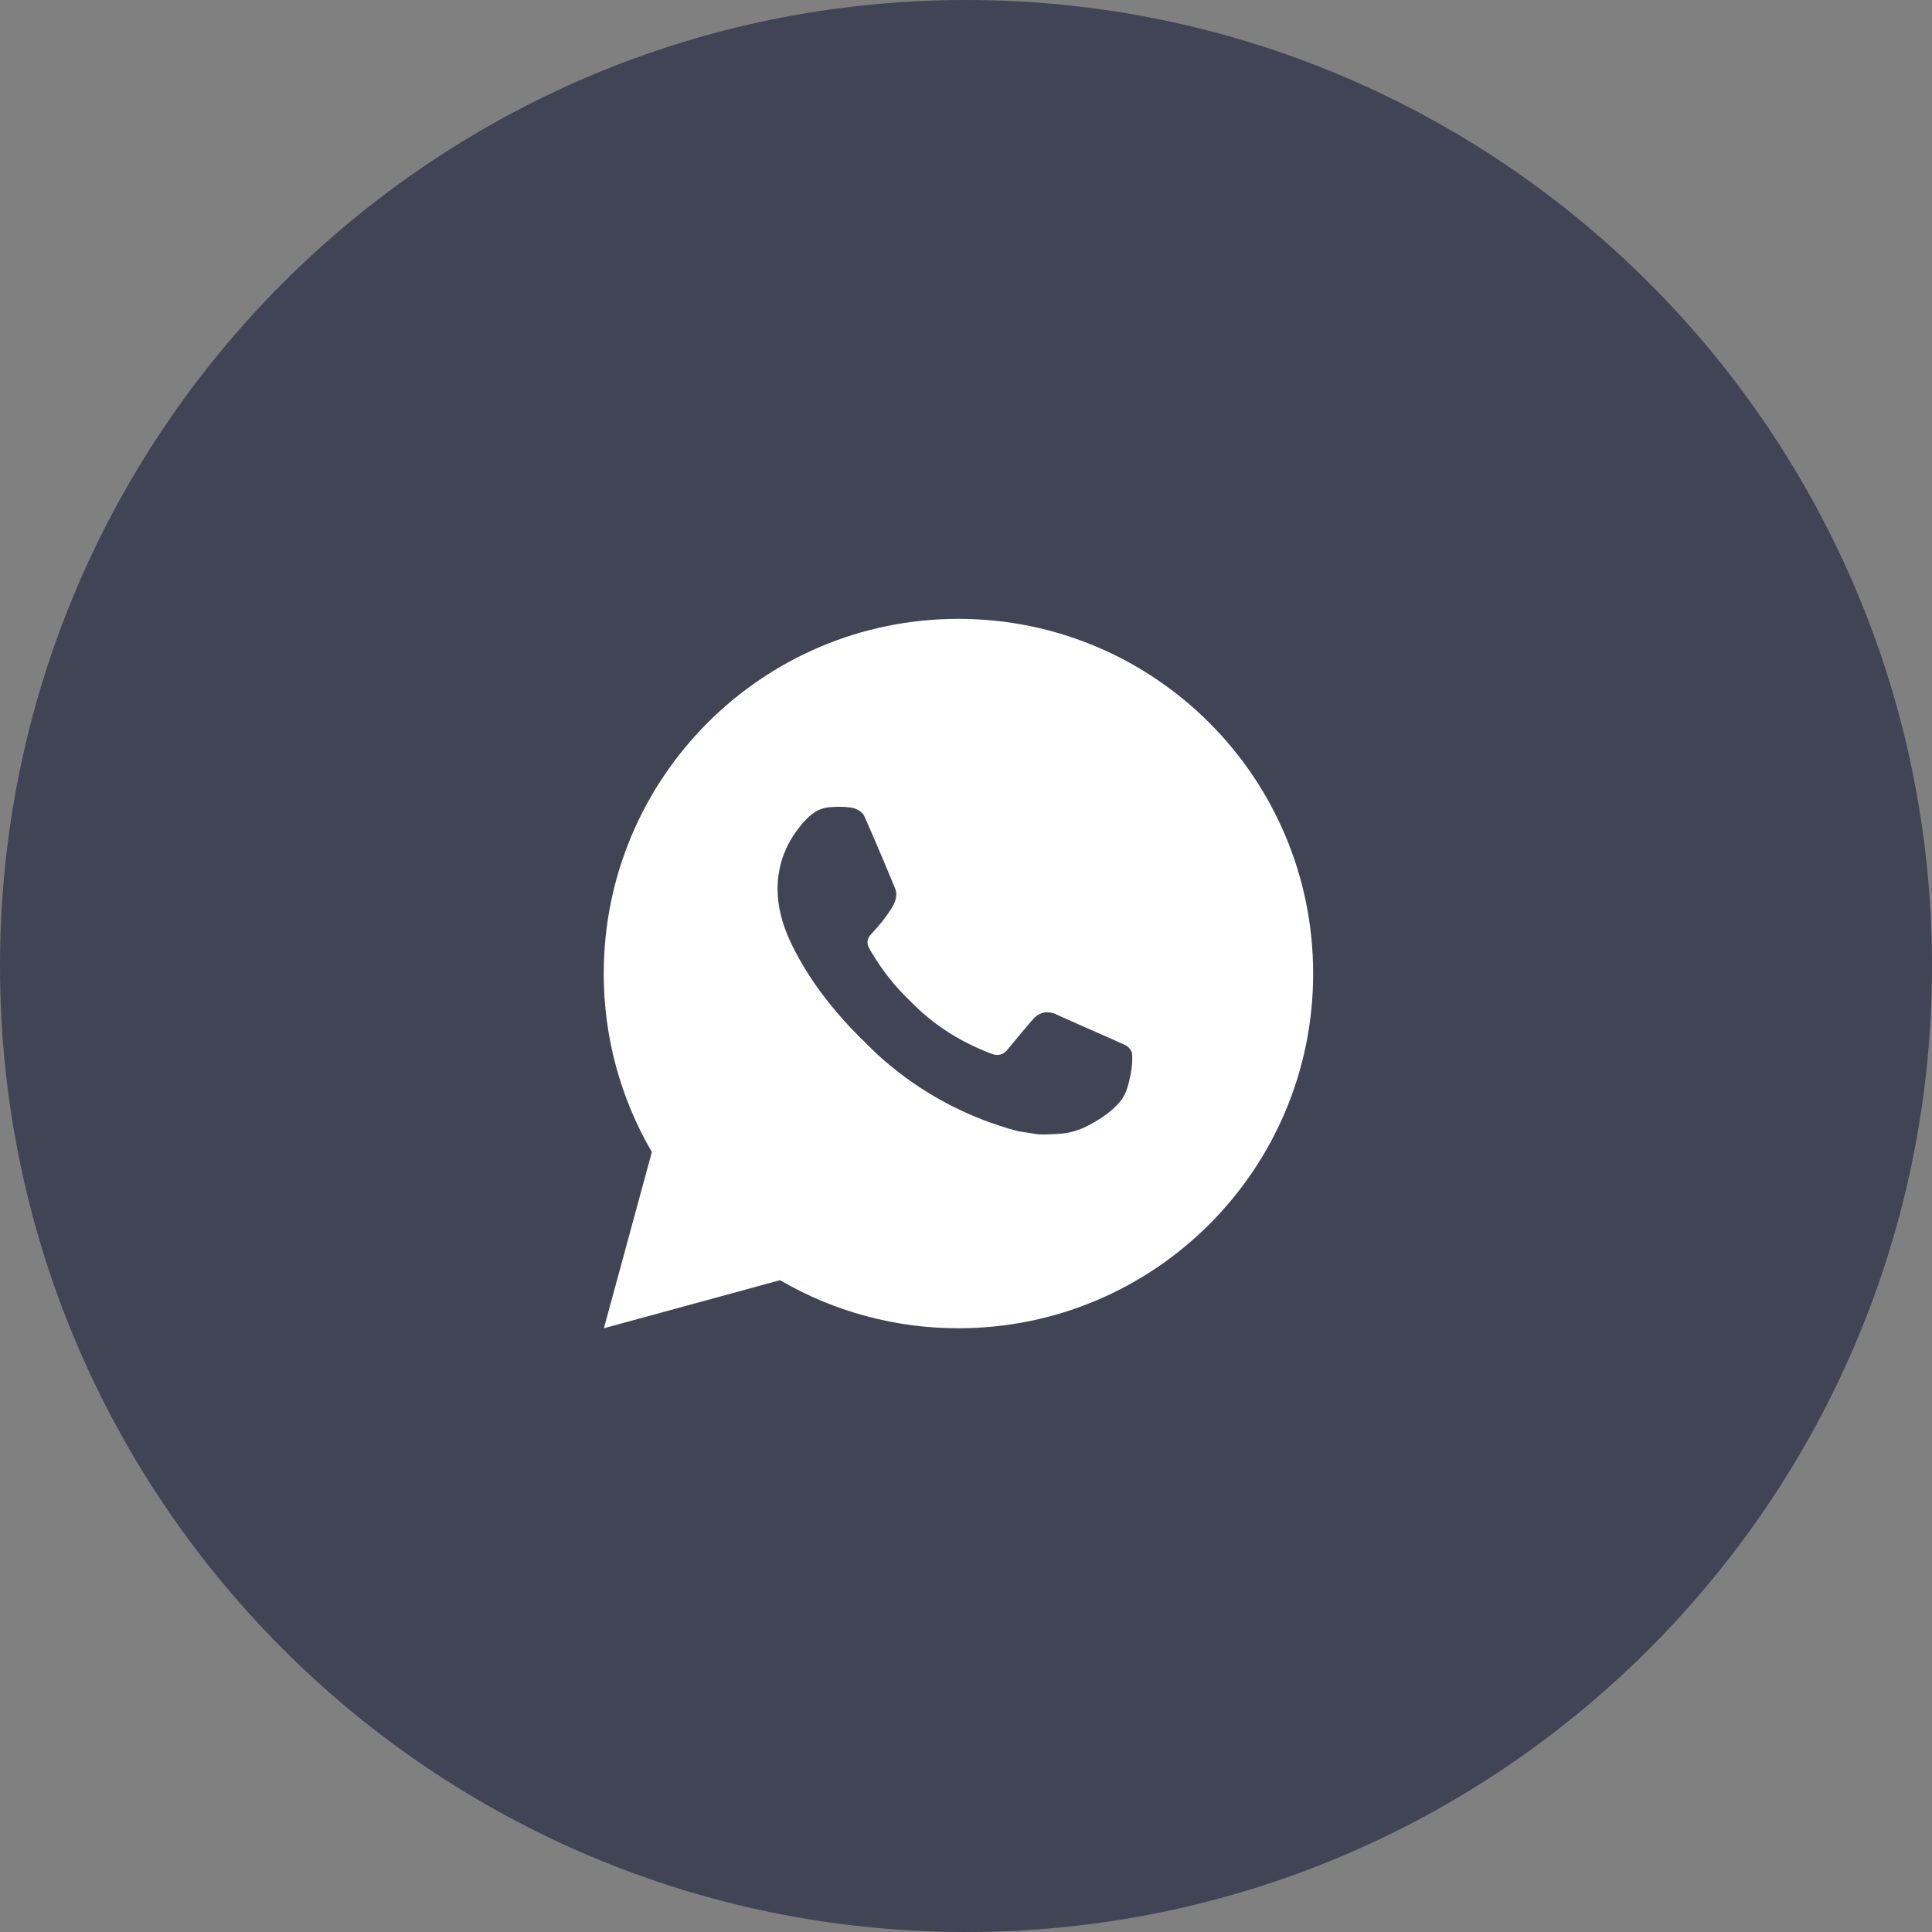
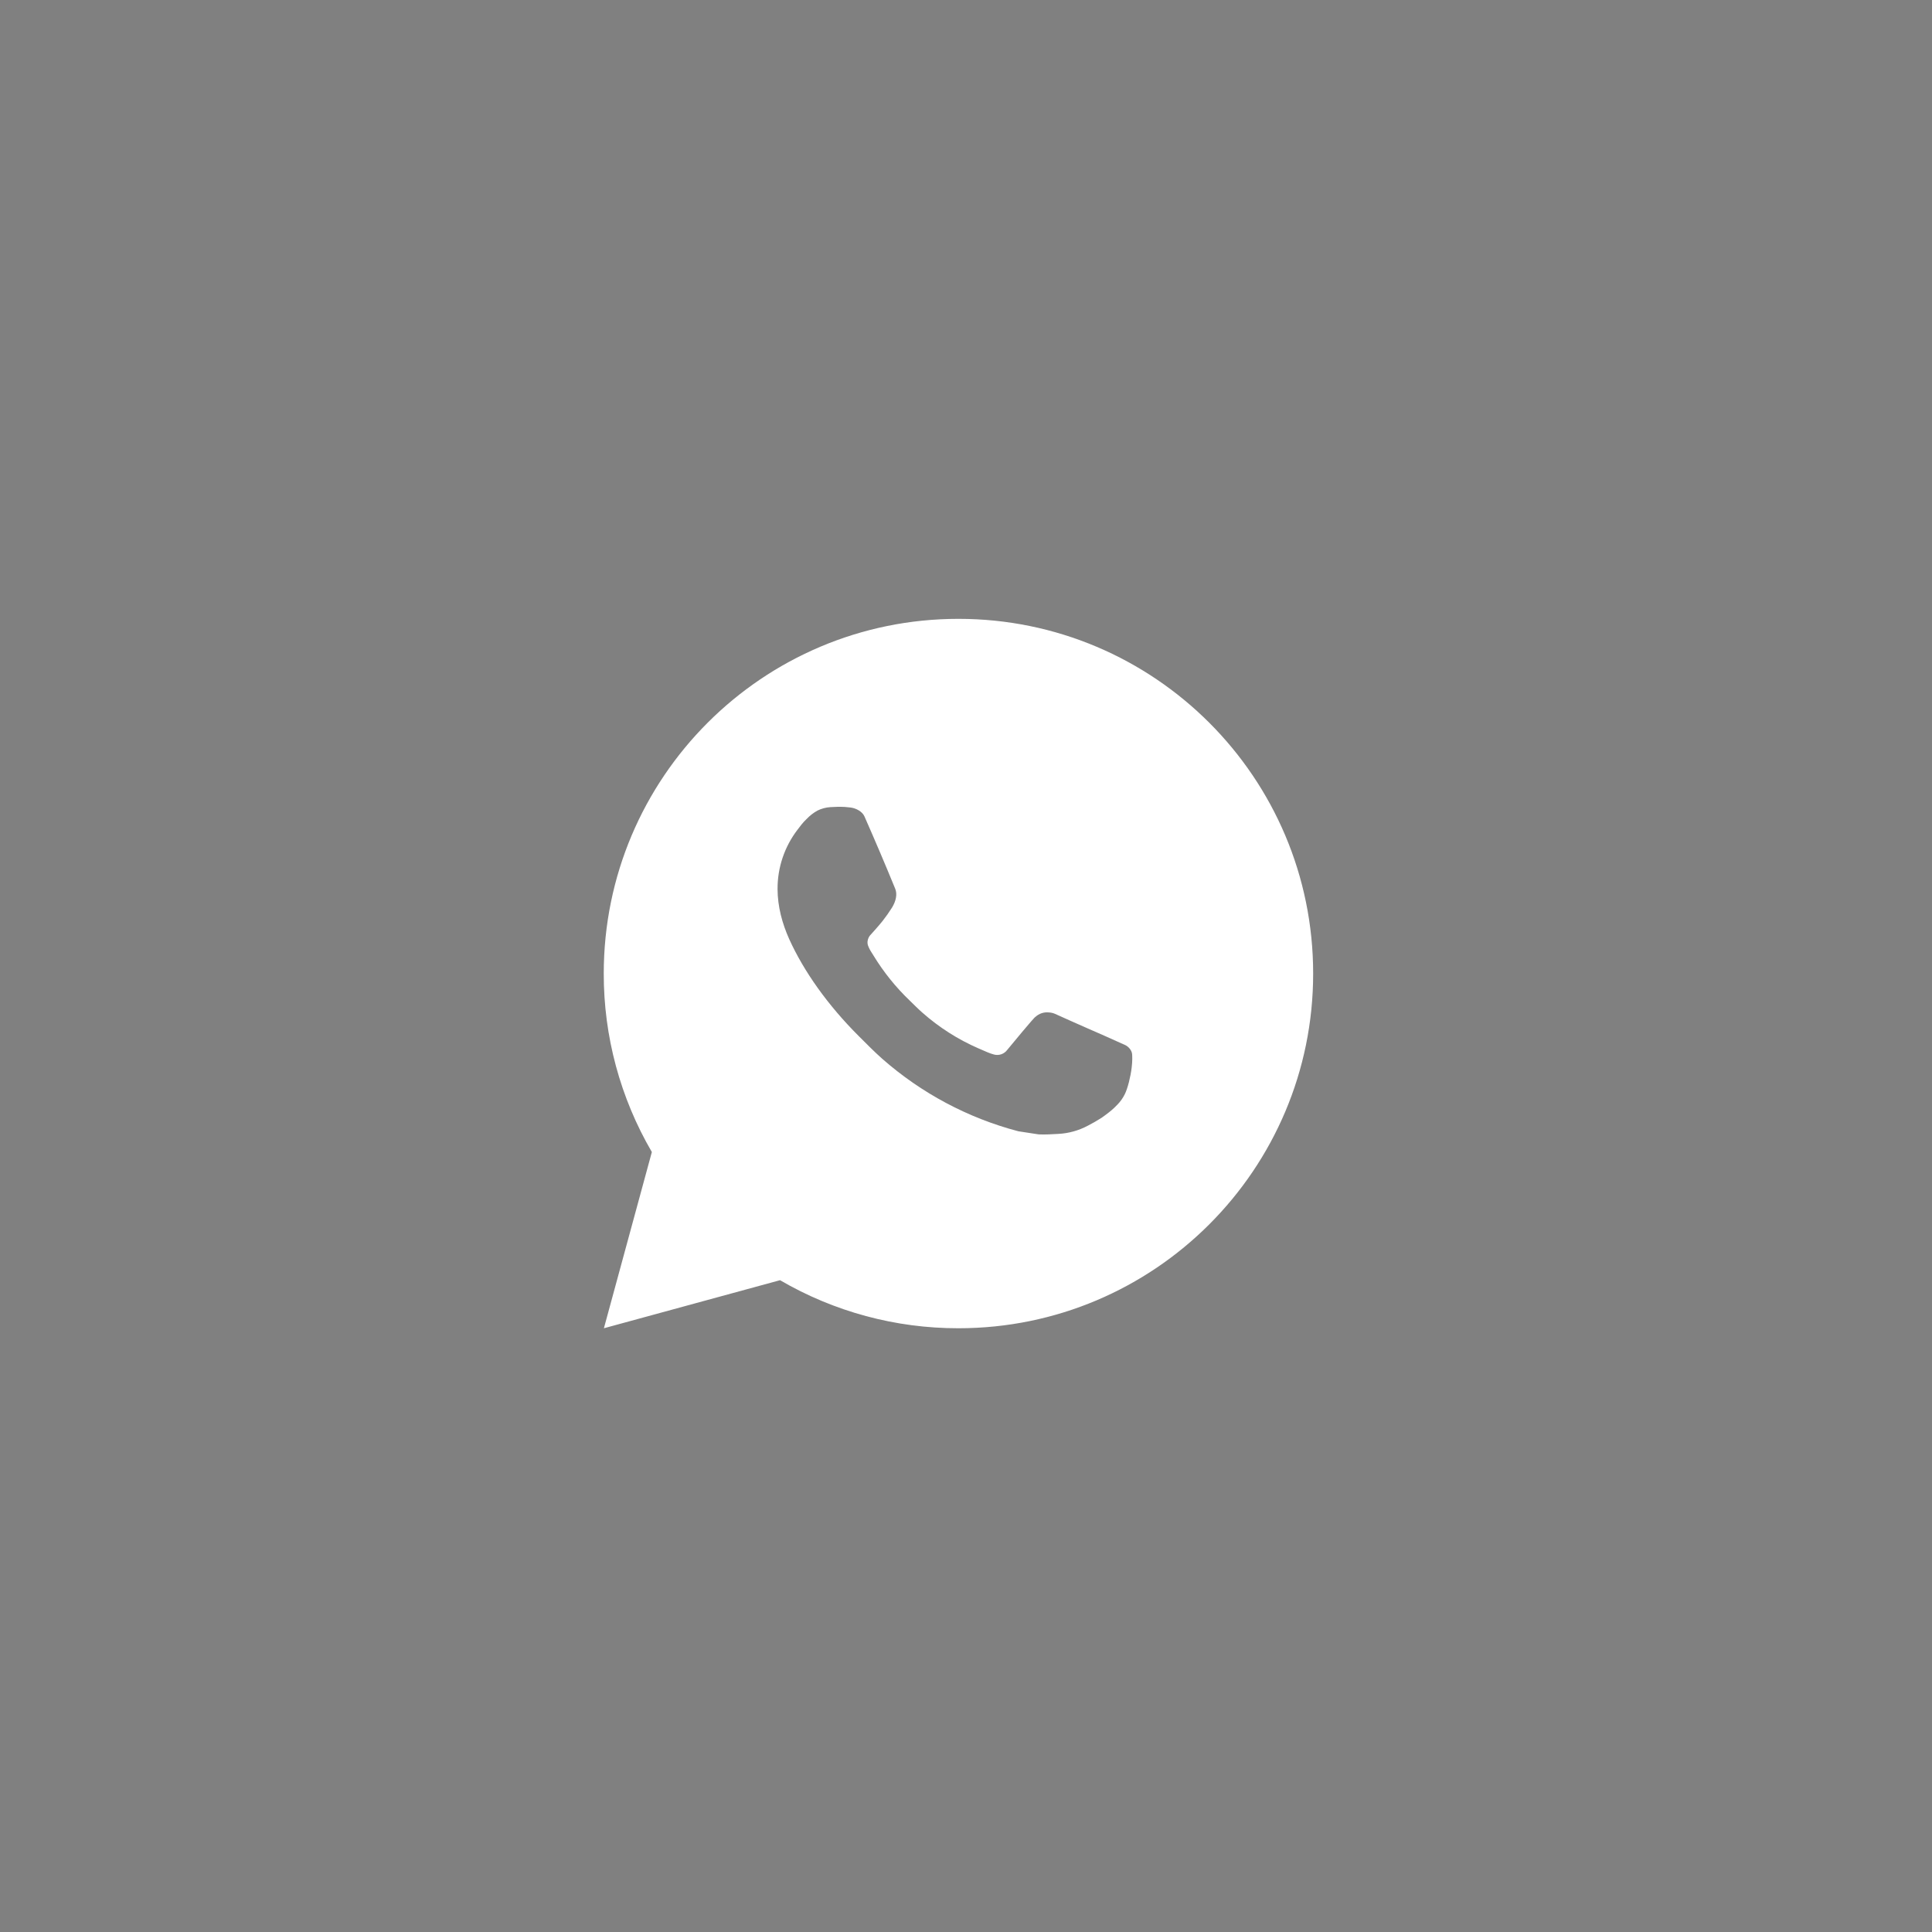
<svg xmlns="http://www.w3.org/2000/svg" width="128" height="128" viewBox="0 0 128 128" fill="none">
  <rect x="0" y="0" width="128" height="128" fill="#808080" stroke="none" />
  <g clip-path="url(#clip0_888_9)">
-     <path d="M64 128C99.346 128 128 99.346 128 64C128 28.654 99.346 0 64 0C28.654 0 0 28.654 0 64C0 99.346 28.654 128 64 128Z" fill="#404455" />
    <path d="M40.01 88L43.187 76.325C41.093 72.736 39.993 68.655 40 64.5C40 51.521 50.521 41 63.5 41C76.479 41 87 51.521 87 64.5C87 77.479 76.479 88 63.5 88C59.347 88.007 55.267 86.908 51.679 84.816L40.01 88ZM55.019 53.474C54.715 53.493 54.419 53.572 54.147 53.709C53.892 53.853 53.659 54.033 53.456 54.245C53.174 54.51 53.014 54.74 52.843 54.964C51.974 56.094 51.507 57.481 51.515 58.907C51.52 60.058 51.82 61.179 52.291 62.227C53.252 64.347 54.833 66.591 56.922 68.671C57.425 69.171 57.917 69.674 58.445 70.142C61.038 72.425 64.128 74.072 67.469 74.95L68.806 75.155C69.241 75.178 69.676 75.145 70.113 75.124C70.797 75.089 71.466 74.903 72.07 74.581C72.378 74.423 72.679 74.25 72.971 74.064C72.971 74.064 73.072 73.999 73.264 73.853C73.582 73.618 73.777 73.451 74.04 73.176C74.235 72.974 74.404 72.737 74.534 72.466C74.717 72.083 74.9 71.352 74.975 70.744C75.031 70.278 75.015 70.025 75.008 69.867C74.999 69.616 74.789 69.355 74.562 69.245L73.194 68.631C73.194 68.631 71.15 67.74 69.902 67.172C69.77 67.114 69.629 67.082 69.486 67.076C69.325 67.059 69.162 67.077 69.009 67.128C68.856 67.18 68.715 67.264 68.597 67.374V67.369C68.585 67.369 68.428 67.503 66.729 69.562C66.632 69.693 66.497 69.792 66.343 69.846C66.189 69.901 66.022 69.908 65.864 69.867C65.711 69.826 65.561 69.775 65.415 69.712C65.124 69.59 65.023 69.543 64.823 69.456L64.811 69.451C63.467 68.865 62.222 68.071 61.122 67.101C60.826 66.843 60.551 66.561 60.269 66.288C59.344 65.403 58.538 64.401 57.872 63.308L57.733 63.085C57.633 62.935 57.553 62.773 57.494 62.603C57.404 62.258 57.637 61.98 57.637 61.98C57.637 61.98 58.208 61.355 58.474 61.017C58.694 60.736 58.901 60.443 59.092 60.14C59.369 59.694 59.456 59.236 59.31 58.881C58.652 57.273 57.971 55.673 57.27 54.084C57.132 53.77 56.72 53.544 56.346 53.499C56.22 53.485 56.093 53.471 55.966 53.462C55.65 53.446 55.334 53.452 55.019 53.474Z" fill="white" />
  </g>
  <defs>
    <clipPath id="clip0_888_9">
      <rect width="128" height="128" fill="white" />
    </clipPath>
  </defs>
</svg>